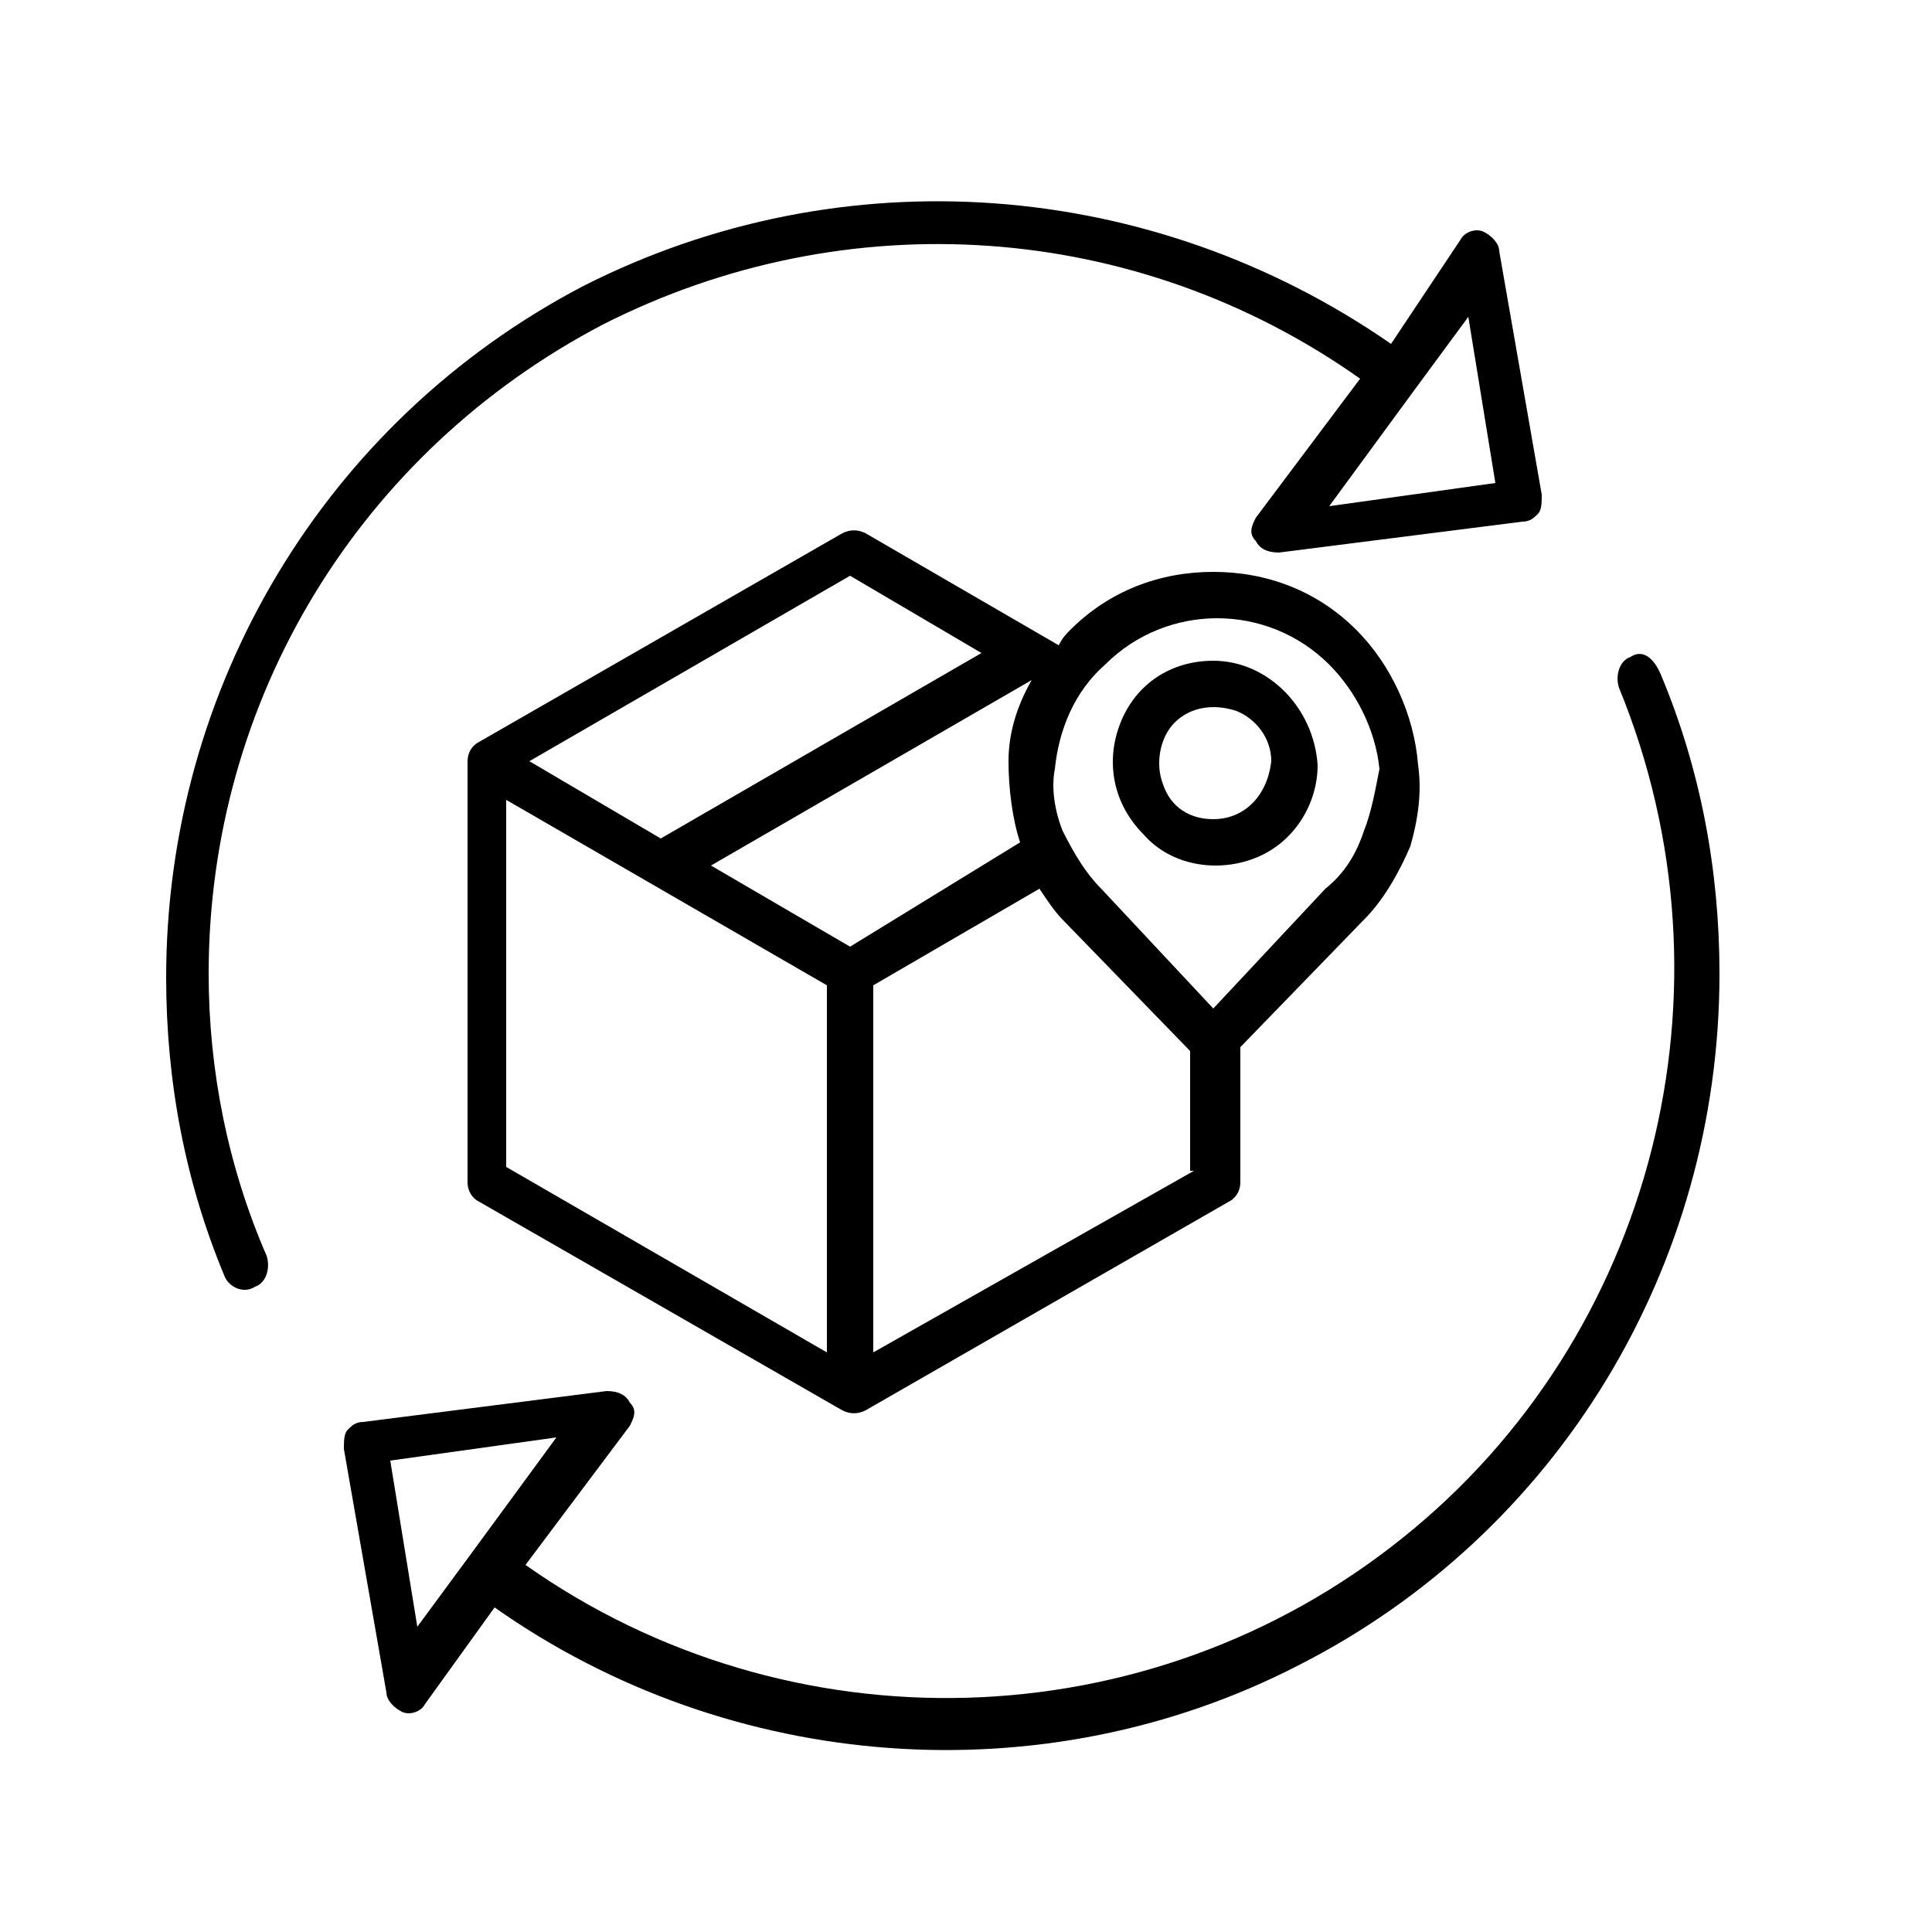
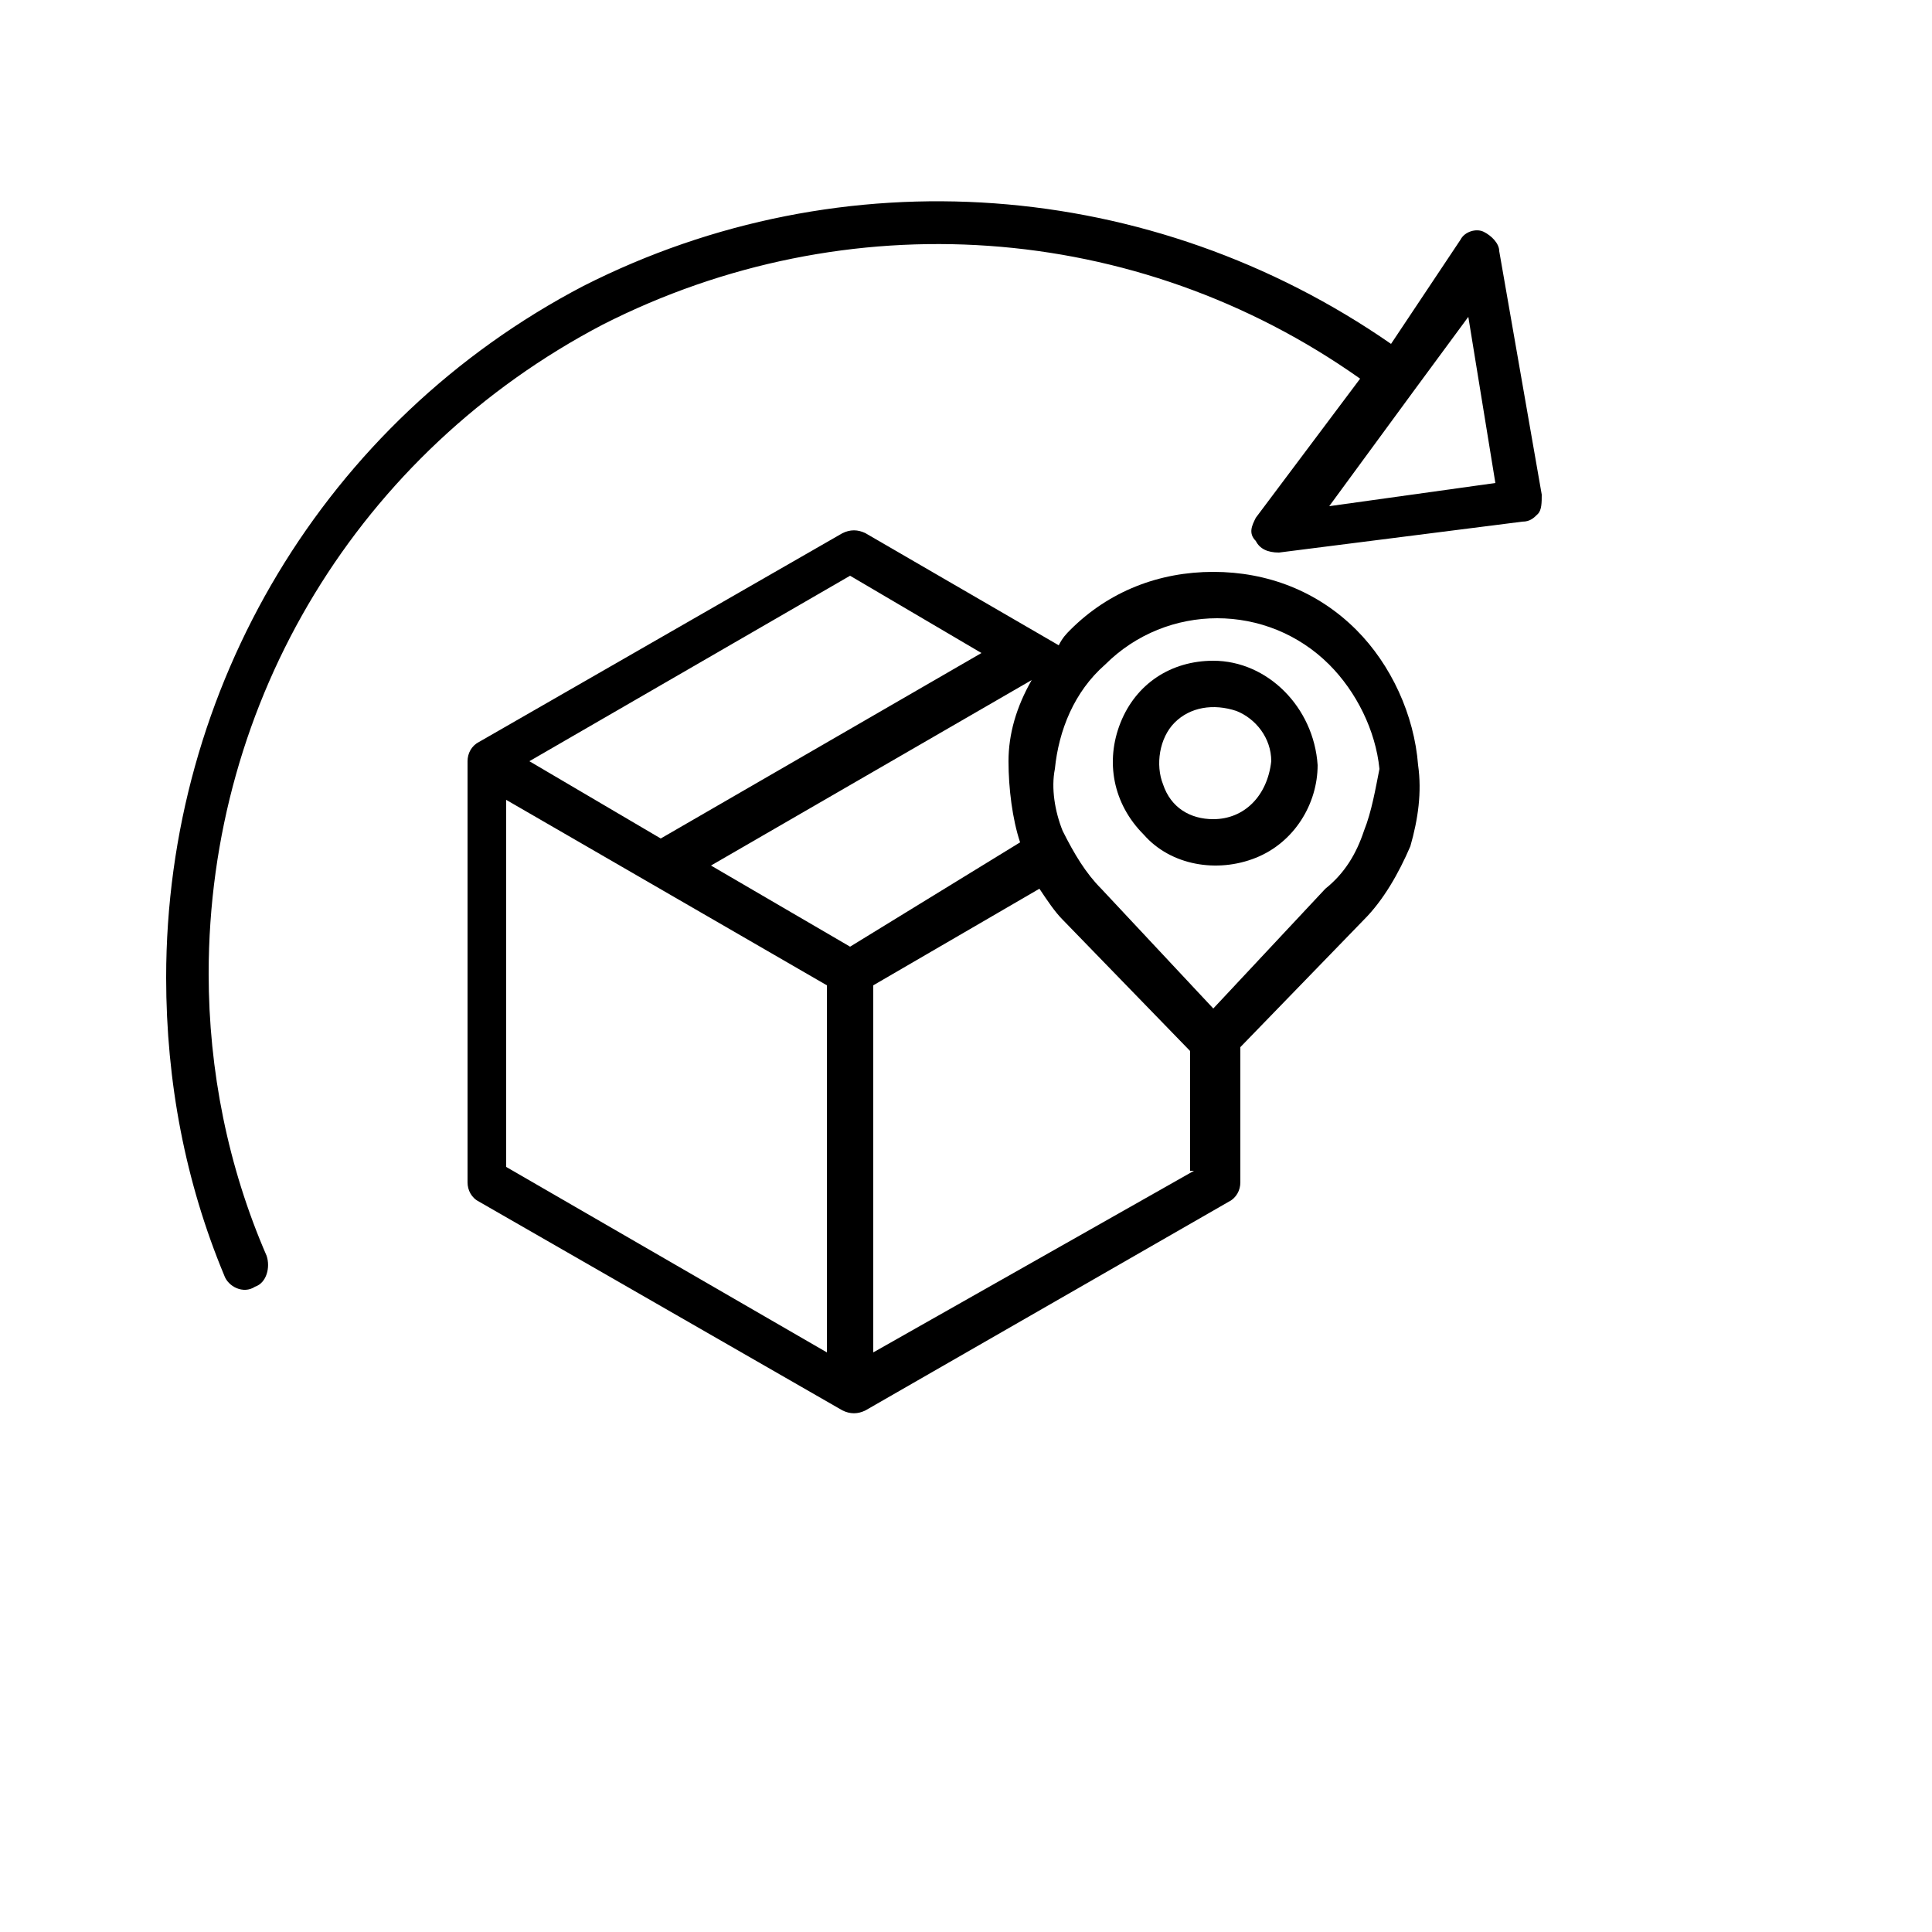
<svg xmlns="http://www.w3.org/2000/svg" version="1.2" baseProfile="tiny" id="Capa_1" x="0px" y="0px" viewBox="0 0 50 50" xml:space="preserve">
  <g>
    <polygon fill="none" points="13.2,30.3 21.4,35 21.4,25.5 13.2,20.7  " />
    <path fill="none" d="M26.9,23l-4.3,2.5V35l8.3-4.8v-3l-3.3-3.4C27.4,23.6,27.1,23.3,26.9,23z" />
    <polygon fill="none" points="38.7,12.5 37.9,8.2 36.6,10.1 36.6,10.1 36.6,10.1 34.4,13.1  " />
    <polygon fill="none" points="25.5,16.9 22,14.9 13.8,19.7 17.2,21.7  " />
    <path fill="none" d="M31.9,18.4c-0.5-0.2-1.2-0.1-1.6,0.3c-0.4,0.4-0.5,1-0.3,1.6c0.2,0.5,0.8,0.9,1.3,0.9v0c0.8,0,1.4-0.7,1.4-1.4   C32.8,19.2,32.5,18.7,31.9,18.4z" />
-     <path fill="none" d="M26.4,21.9c-0.3-0.7-0.4-1.4-0.3-2.1c0.1-0.8,0.3-1.5,0.6-2.1l0,0l-8.3,4.8l3.6,2.1L26.4,21.9   C26.4,21.9,26.4,21.9,26.4,21.9z" />
+     <path fill="none" d="M26.4,21.9c0.1-0.8,0.3-1.5,0.6-2.1l0,0l-8.3,4.8l3.6,2.1L26.4,21.9   C26.4,21.9,26.4,21.9,26.4,21.9z" />
    <path fill="none" d="M10.1,37.8l0.7,4.3l1.4-1.9c0,0,0,0,0,0c0,0,0,0,0,0l2.2-3L10.1,37.8z" />
    <path fill="none" d="M28.5,17.1c-0.7,0.7-1.2,1.7-1.3,2.7c0,0.6,0,1.1,0.2,1.6c0.2,0.6,0.5,1.1,1,1.5l2.9,3.1l2.9-3.1   c0.4-0.4,0.7-0.9,1-1.5c0.2-0.5,0.3-1.1,0.2-1.6c-0.1-1-0.5-2-1.3-2.7C32.7,15.6,30.1,15.6,28.5,17.1z M32.4,22.2   c-1,0.4-2.1,0.2-2.9-0.6c-0.7-0.8-1-1.9-0.6-2.9c0.4-1,1.4-1.6,2.4-1.6c1.4,0,2.6,1.2,2.6,2.6C34,20.8,33.4,21.8,32.4,22.2z" />
-     <path d="M42.2,17c-0.3,0.1-0.4,0.5-0.3,0.8c3.2,7.8,0.9,16.8-5.6,22c-6.6,5.3-15.9,5.5-22.7,0.7l2.7-3.6c0.1-0.2,0.2-0.4,0-0.6   c-0.1-0.2-0.3-0.3-0.6-0.3l-6.3,0.8c-0.2,0-0.3,0.1-0.4,0.2c-0.1,0.1-0.1,0.3-0.1,0.5l1.1,6.3c0,0.2,0.2,0.4,0.4,0.5   c0.2,0.1,0.5,0,0.6-0.2l1.8-2.5c6.1,4.3,14.2,4.9,20.8,1.5c6.7-3.4,10.9-10.3,10.9-17.9c0-2.7-0.5-5.3-1.5-7.7   C42.8,17,42.5,16.8,42.2,17z M12.2,40.2C12.2,40.2,12.2,40.2,12.2,40.2C12.2,40.2,12.2,40.3,12.2,40.2l-1.4,1.9l-0.7-4.3l4.3-0.6   L12.2,40.2z" />
    <path d="M6.6,33.3c0.3-0.1,0.4-0.5,0.3-0.8c-1-2.3-1.5-4.8-1.5-7.3c0-7.1,3.9-13.5,10.2-16.8c6.3-3.2,13.8-2.7,19.6,1.4l-2.7,3.6   c-0.1,0.2-0.2,0.4,0,0.6c0.1,0.2,0.3,0.3,0.6,0.3l6.3-0.8c0.2,0,0.3-0.1,0.4-0.2s0.1-0.3,0.1-0.5l-1.1-6.3c0-0.2-0.2-0.4-0.4-0.5   c-0.2-0.1-0.5,0-0.6,0.2L36,8.9C29.8,4.6,21.8,4,15.1,7.4C8.4,10.9,4.3,17.8,4.3,25.3c0,2.7,0.5,5.3,1.5,7.7   C5.9,33.3,6.3,33.5,6.6,33.3z M36.6,10.1C36.6,10.1,36.6,10.1,36.6,10.1C36.6,10.1,36.6,10.1,36.6,10.1l1.4-1.9l0.7,4.3l-4.3,0.6   L36.6,10.1z" />
    <path d="M36.7,19.8c-0.1-1.3-0.7-2.6-1.6-3.5c-1-1-2.3-1.5-3.7-1.5c-1.4,0-2.7,0.5-3.7,1.5c-0.1,0.1-0.2,0.2-0.3,0.4l-5-2.9   c-0.2-0.1-0.4-0.1-0.6,0l-9.4,5.4c-0.2,0.1-0.3,0.3-0.3,0.5v10.9c0,0.2,0.1,0.4,0.3,0.5l9.4,5.4c0.2,0.1,0.4,0.1,0.6,0l9.4-5.4   c0.2-0.1,0.3-0.3,0.3-0.5v-3.5l3.2-3.3c0.5-0.5,0.9-1.2,1.2-1.9C36.7,21.2,36.8,20.5,36.7,19.8z M22,14.9l3.4,2l-8.3,4.8l-3.4-2   L22,14.9z M21.4,35l-8.3-4.8v-9.5l8.3,4.8V35z M22,24.5l-3.6-2.1l8.3-4.8l0,0c-0.4,0.7-0.6,1.4-0.6,2.1c0,0.7,0.1,1.5,0.3,2.1   c0,0,0,0,0,0L22,24.5z M30.9,30.3L22.6,35v-9.5l4.3-2.5c0.2,0.3,0.4,0.6,0.6,0.8l3.3,3.4V30.3z M35.3,21.5c-0.2,0.6-0.5,1.1-1,1.5   l-2.9,3.1L28.5,23c-0.4-0.4-0.7-0.9-1-1.5c-0.2-0.5-0.3-1.1-0.2-1.6c0.1-1,0.5-2,1.3-2.7c1.6-1.6,4.2-1.6,5.8,0   c0.7,0.7,1.2,1.7,1.3,2.7C35.6,20.4,35.5,21,35.3,21.5z" />
    <path d="M31.4,17.1c-1.1,0-2,0.6-2.4,1.6c-0.4,1-0.2,2.1,0.6,2.9c0.7,0.8,1.9,1,2.9,0.6c1-0.4,1.6-1.4,1.6-2.4   C34,18.3,32.8,17.1,31.4,17.1z M31.4,21.2L31.4,21.2c-0.6,0-1.1-0.3-1.3-0.9c-0.2-0.5-0.1-1.2,0.3-1.6c0.4-0.4,1-0.5,1.6-0.3   c0.5,0.2,0.9,0.7,0.9,1.3C32.8,20.6,32.2,21.2,31.4,21.2z" />
  </g>
</svg>